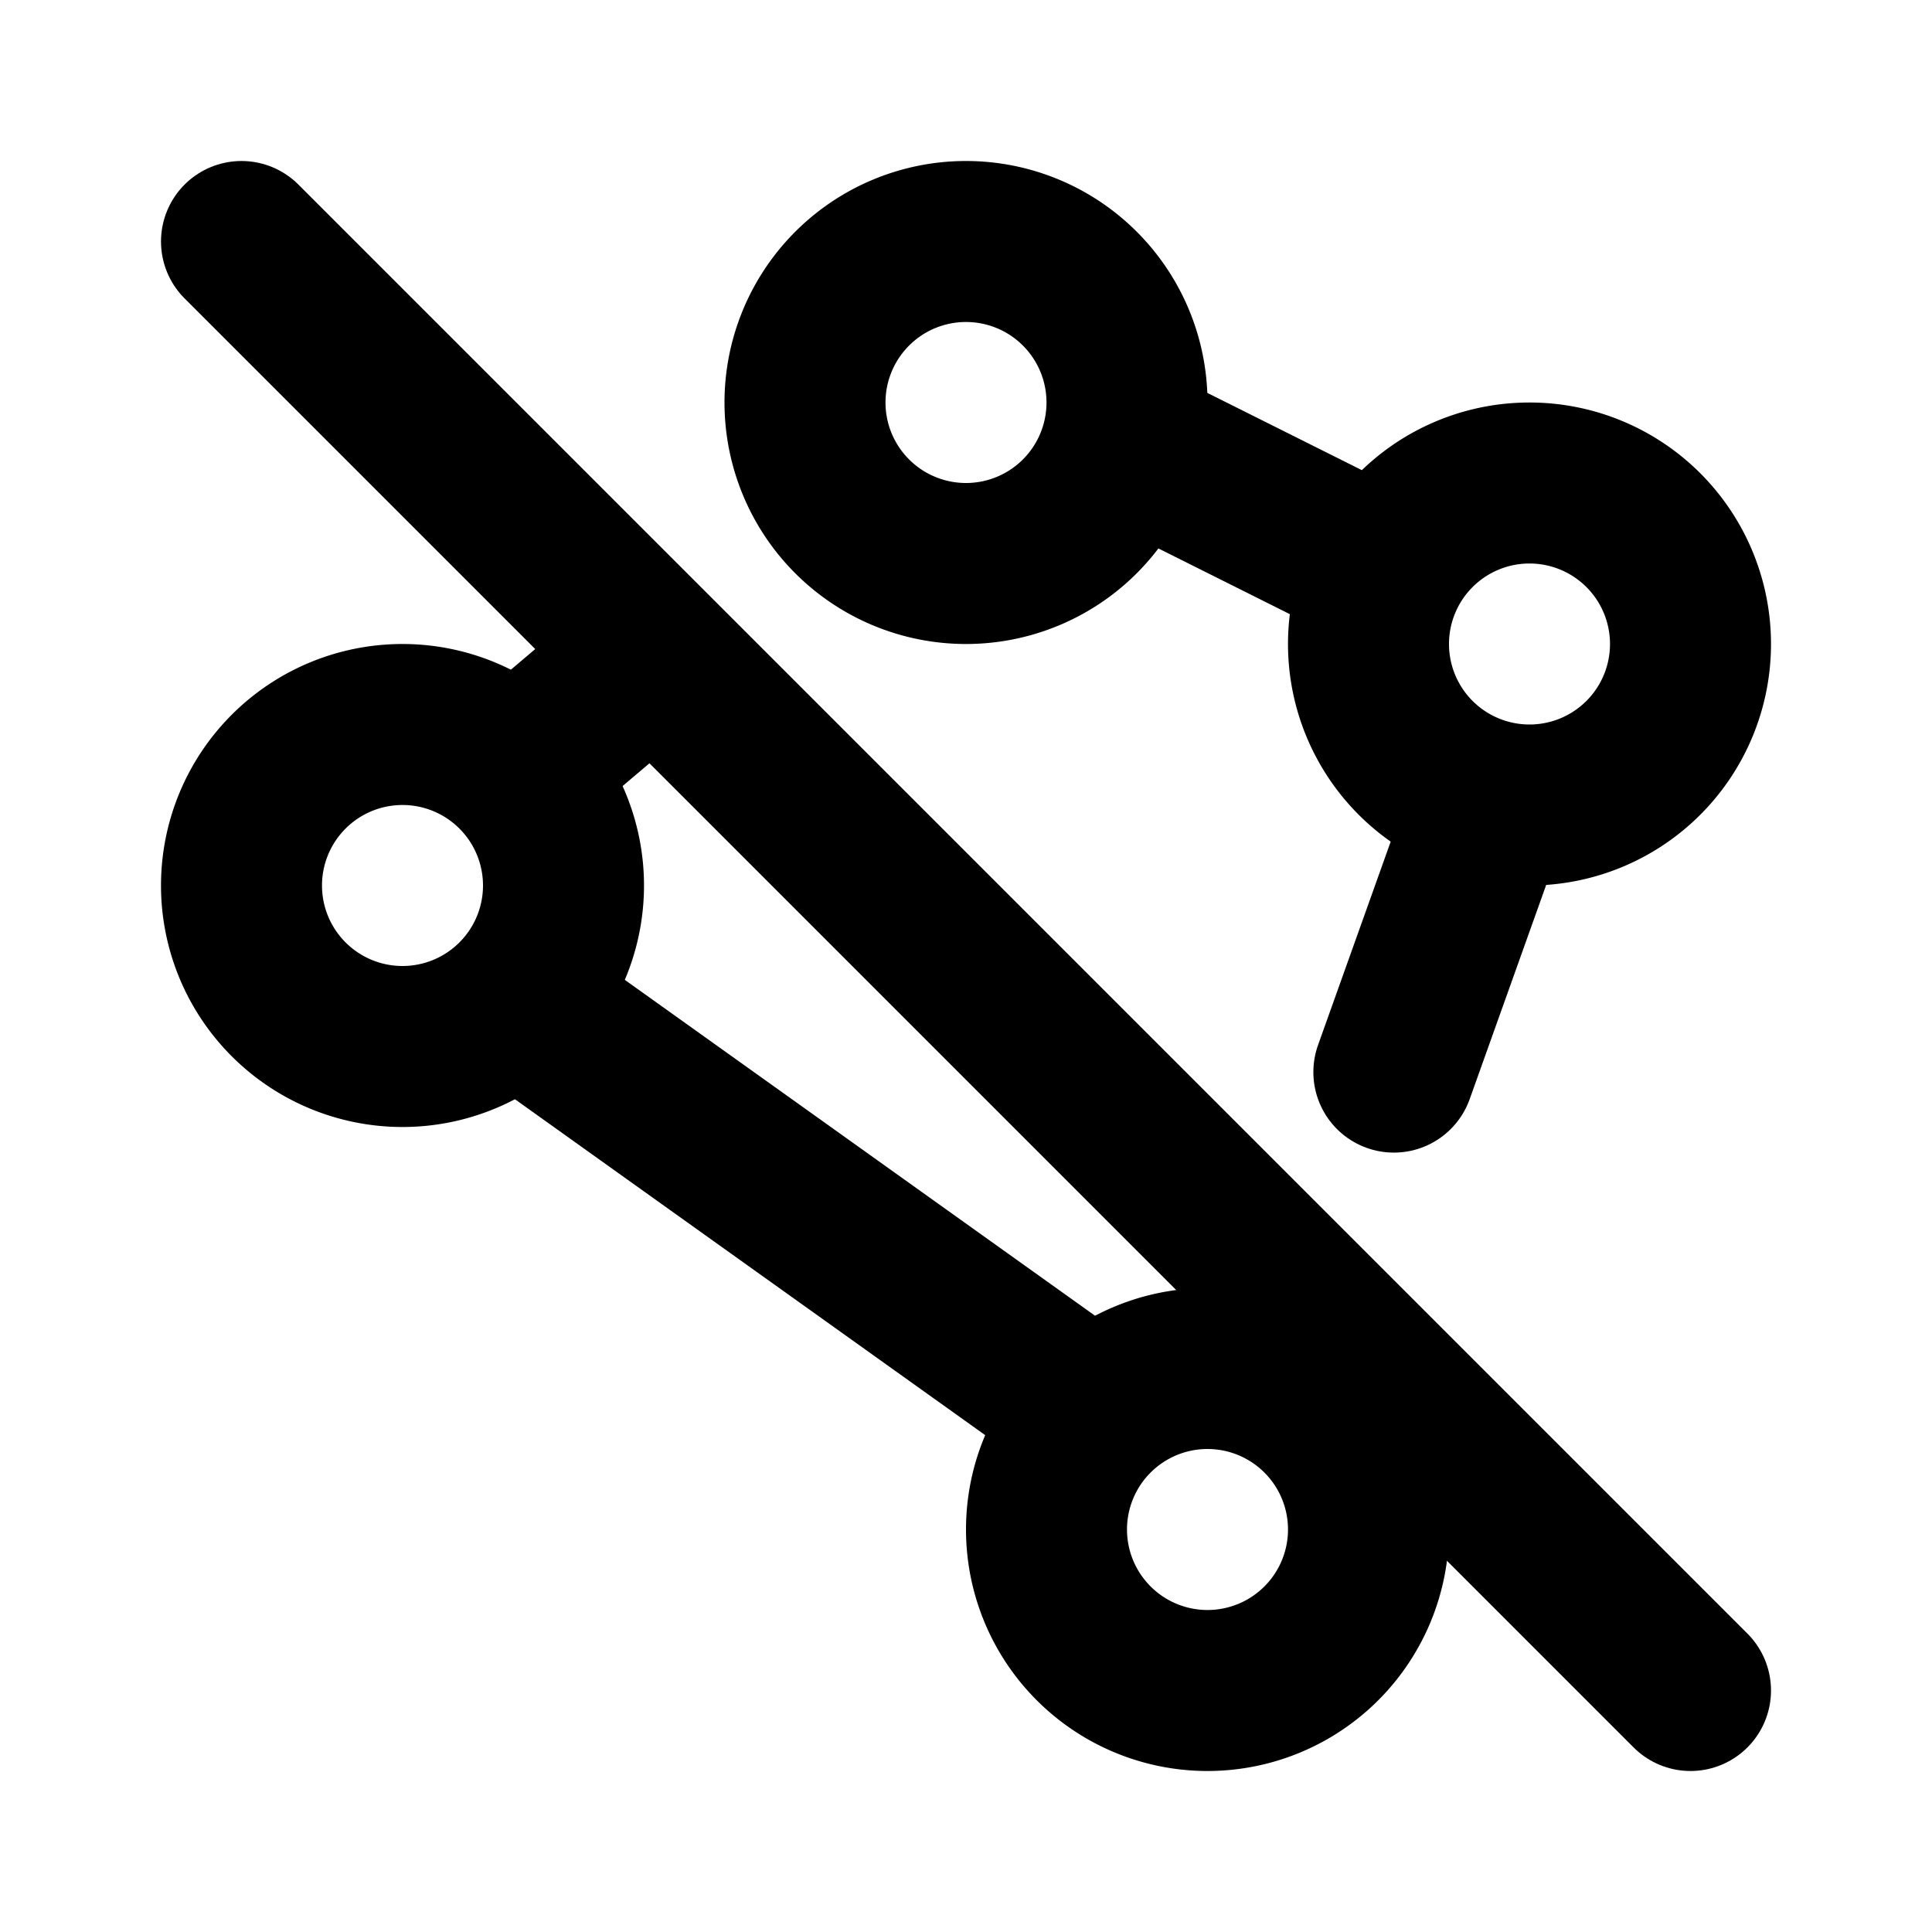
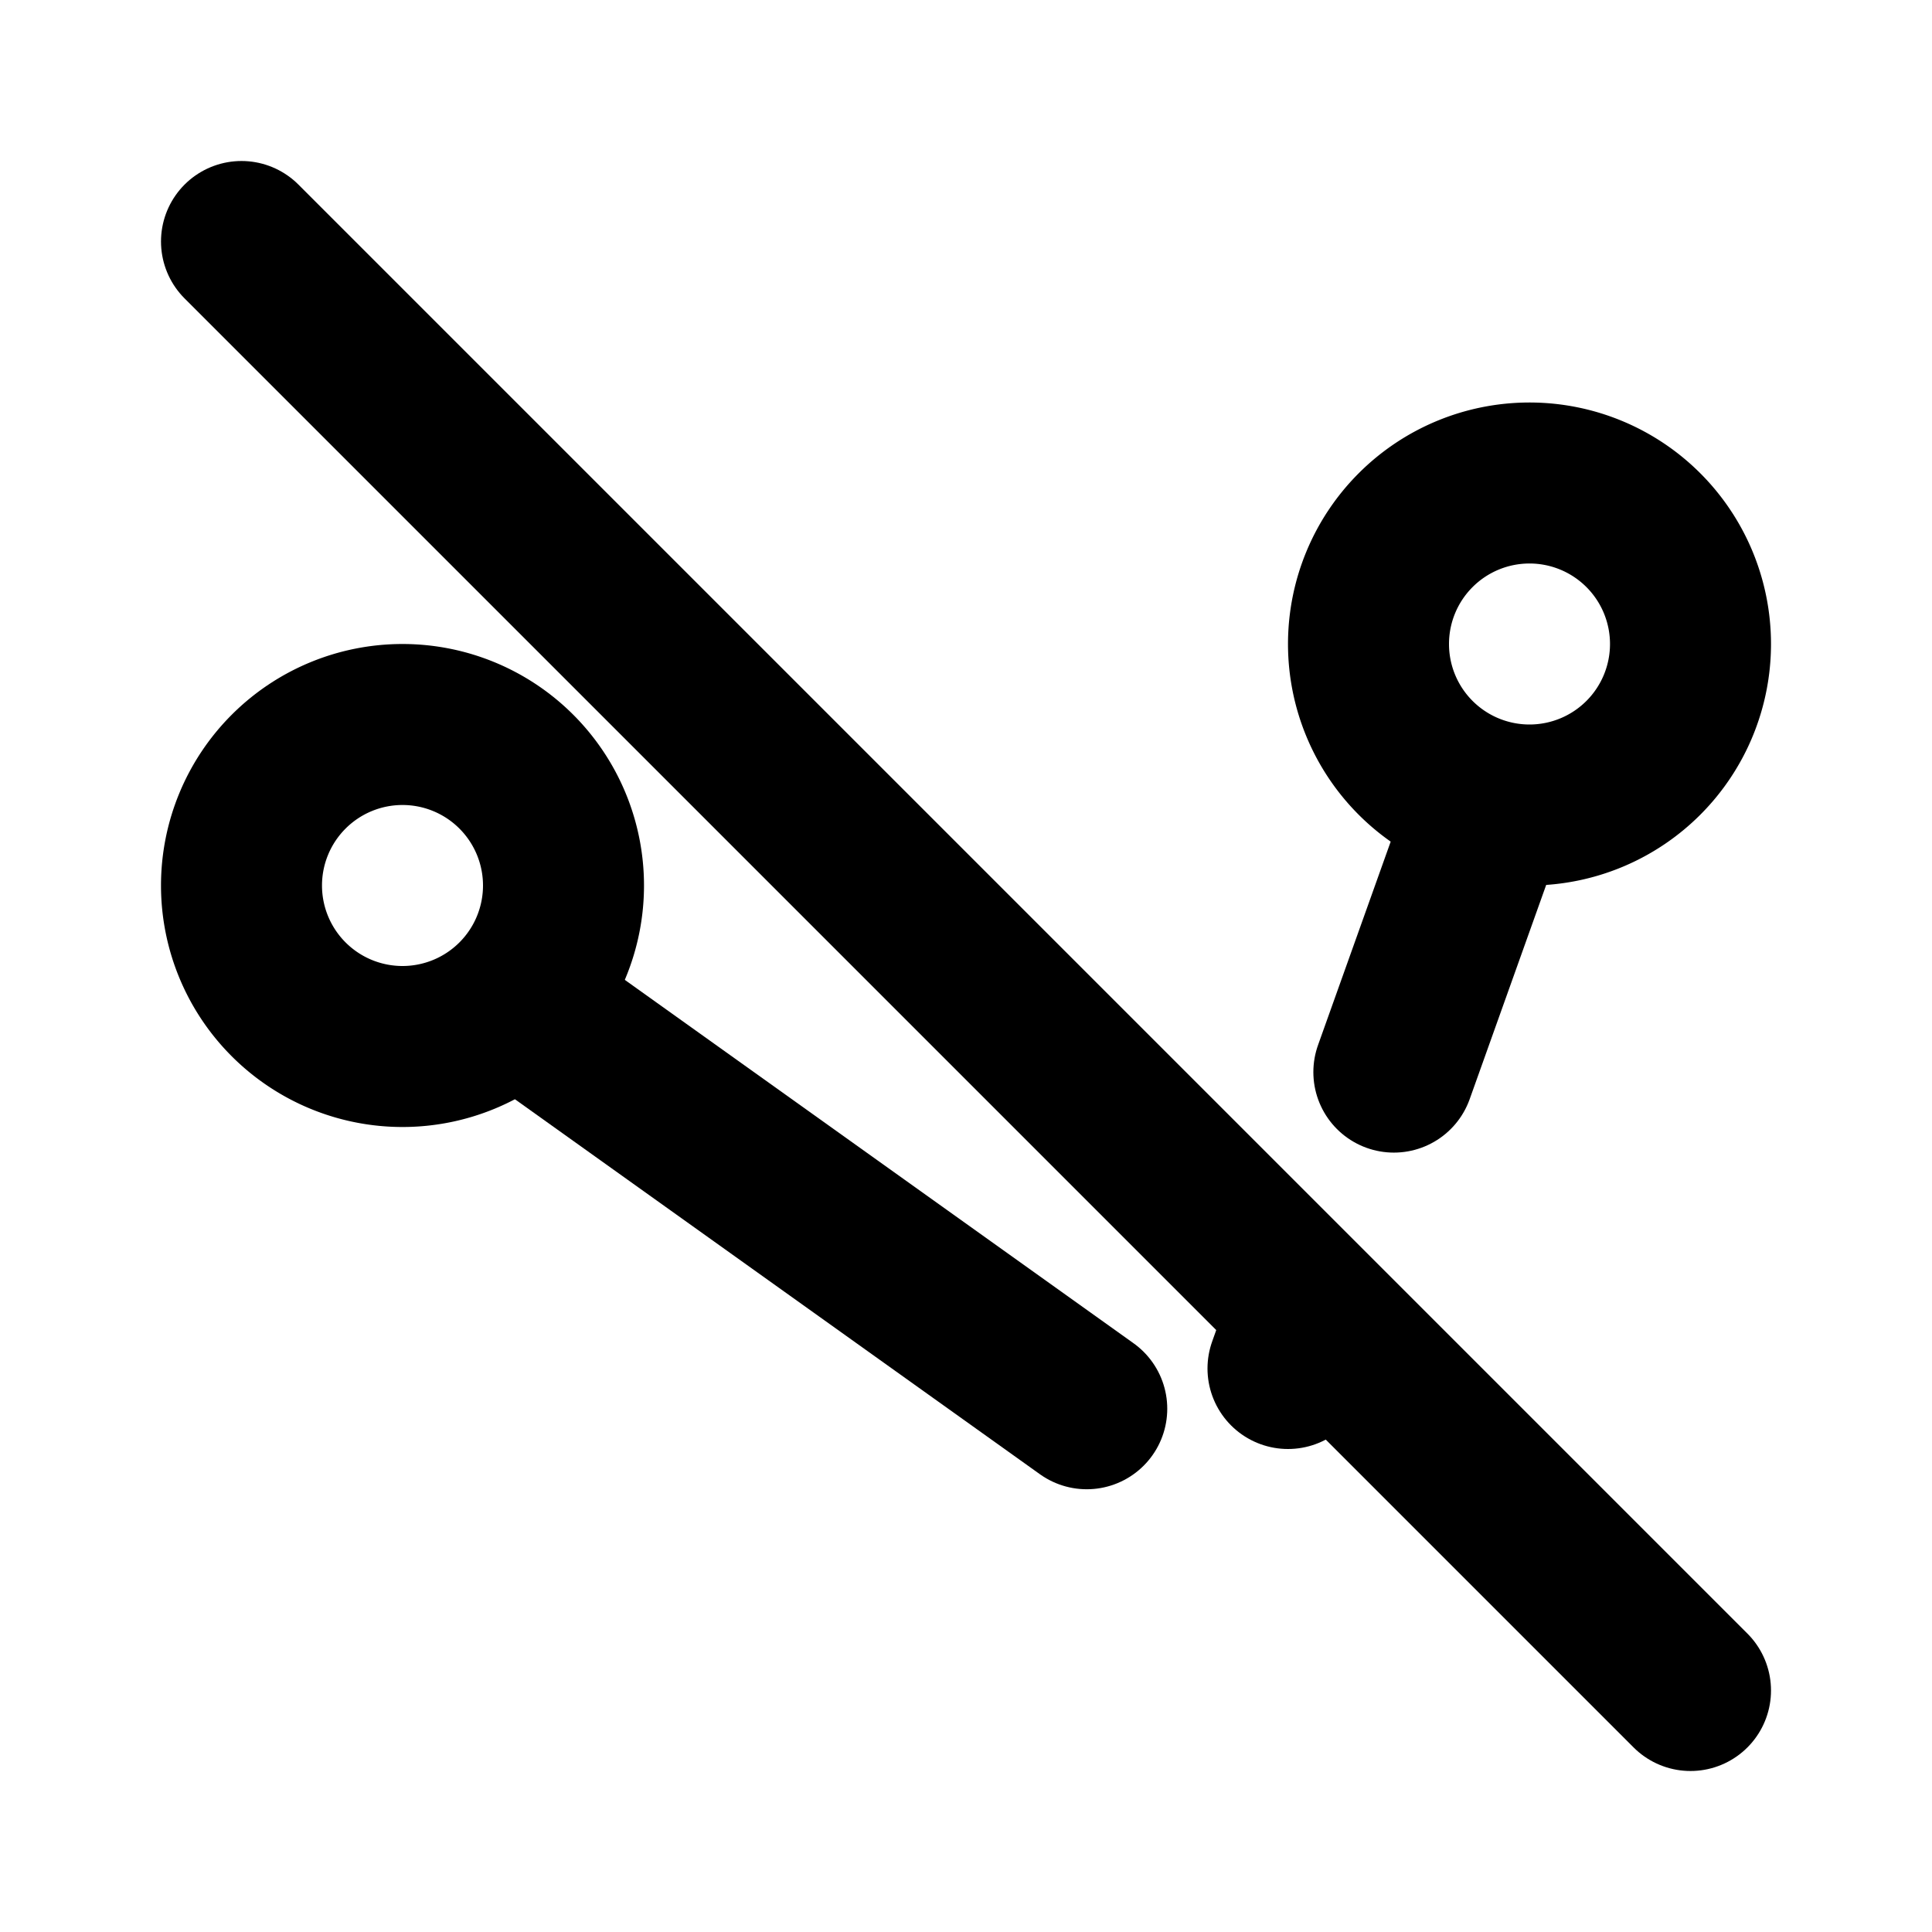
<svg xmlns="http://www.w3.org/2000/svg" width="24" height="24" viewBox="0 0 24 24" fill="none" stroke="currentColor" stroke-width="2" stroke-linecap="round" stroke-linejoin="round">
-   <path d="M12 5m-2 0a2 2 0 1 0 4 0a2 2 0 1 0 -4 0" />
  <path d="M19 8m-2 0a2 2 0 1 0 4 0a2 2 0 1 0 -4 0" />
  <path d="M5 11m-2 0a2 2 0 1 0 4 0a2 2 0 1 0 -4 0" />
-   <path d="M15 19m-2 0a2 2 0 1 0 4 0a2 2 0 1 0 -4 0" />
-   <path d="M6.5 9.5l1.546 -1.311" />
-   <path d="M14 5.5l3 1.5" />
  <path d="M18.5 10l-1.185 3.318m-1.062 2.972l-.253 .71" />
  <path d="M13.5 17.5l-7 -5" />
  <path d="M3 3l18 18" />
</svg>